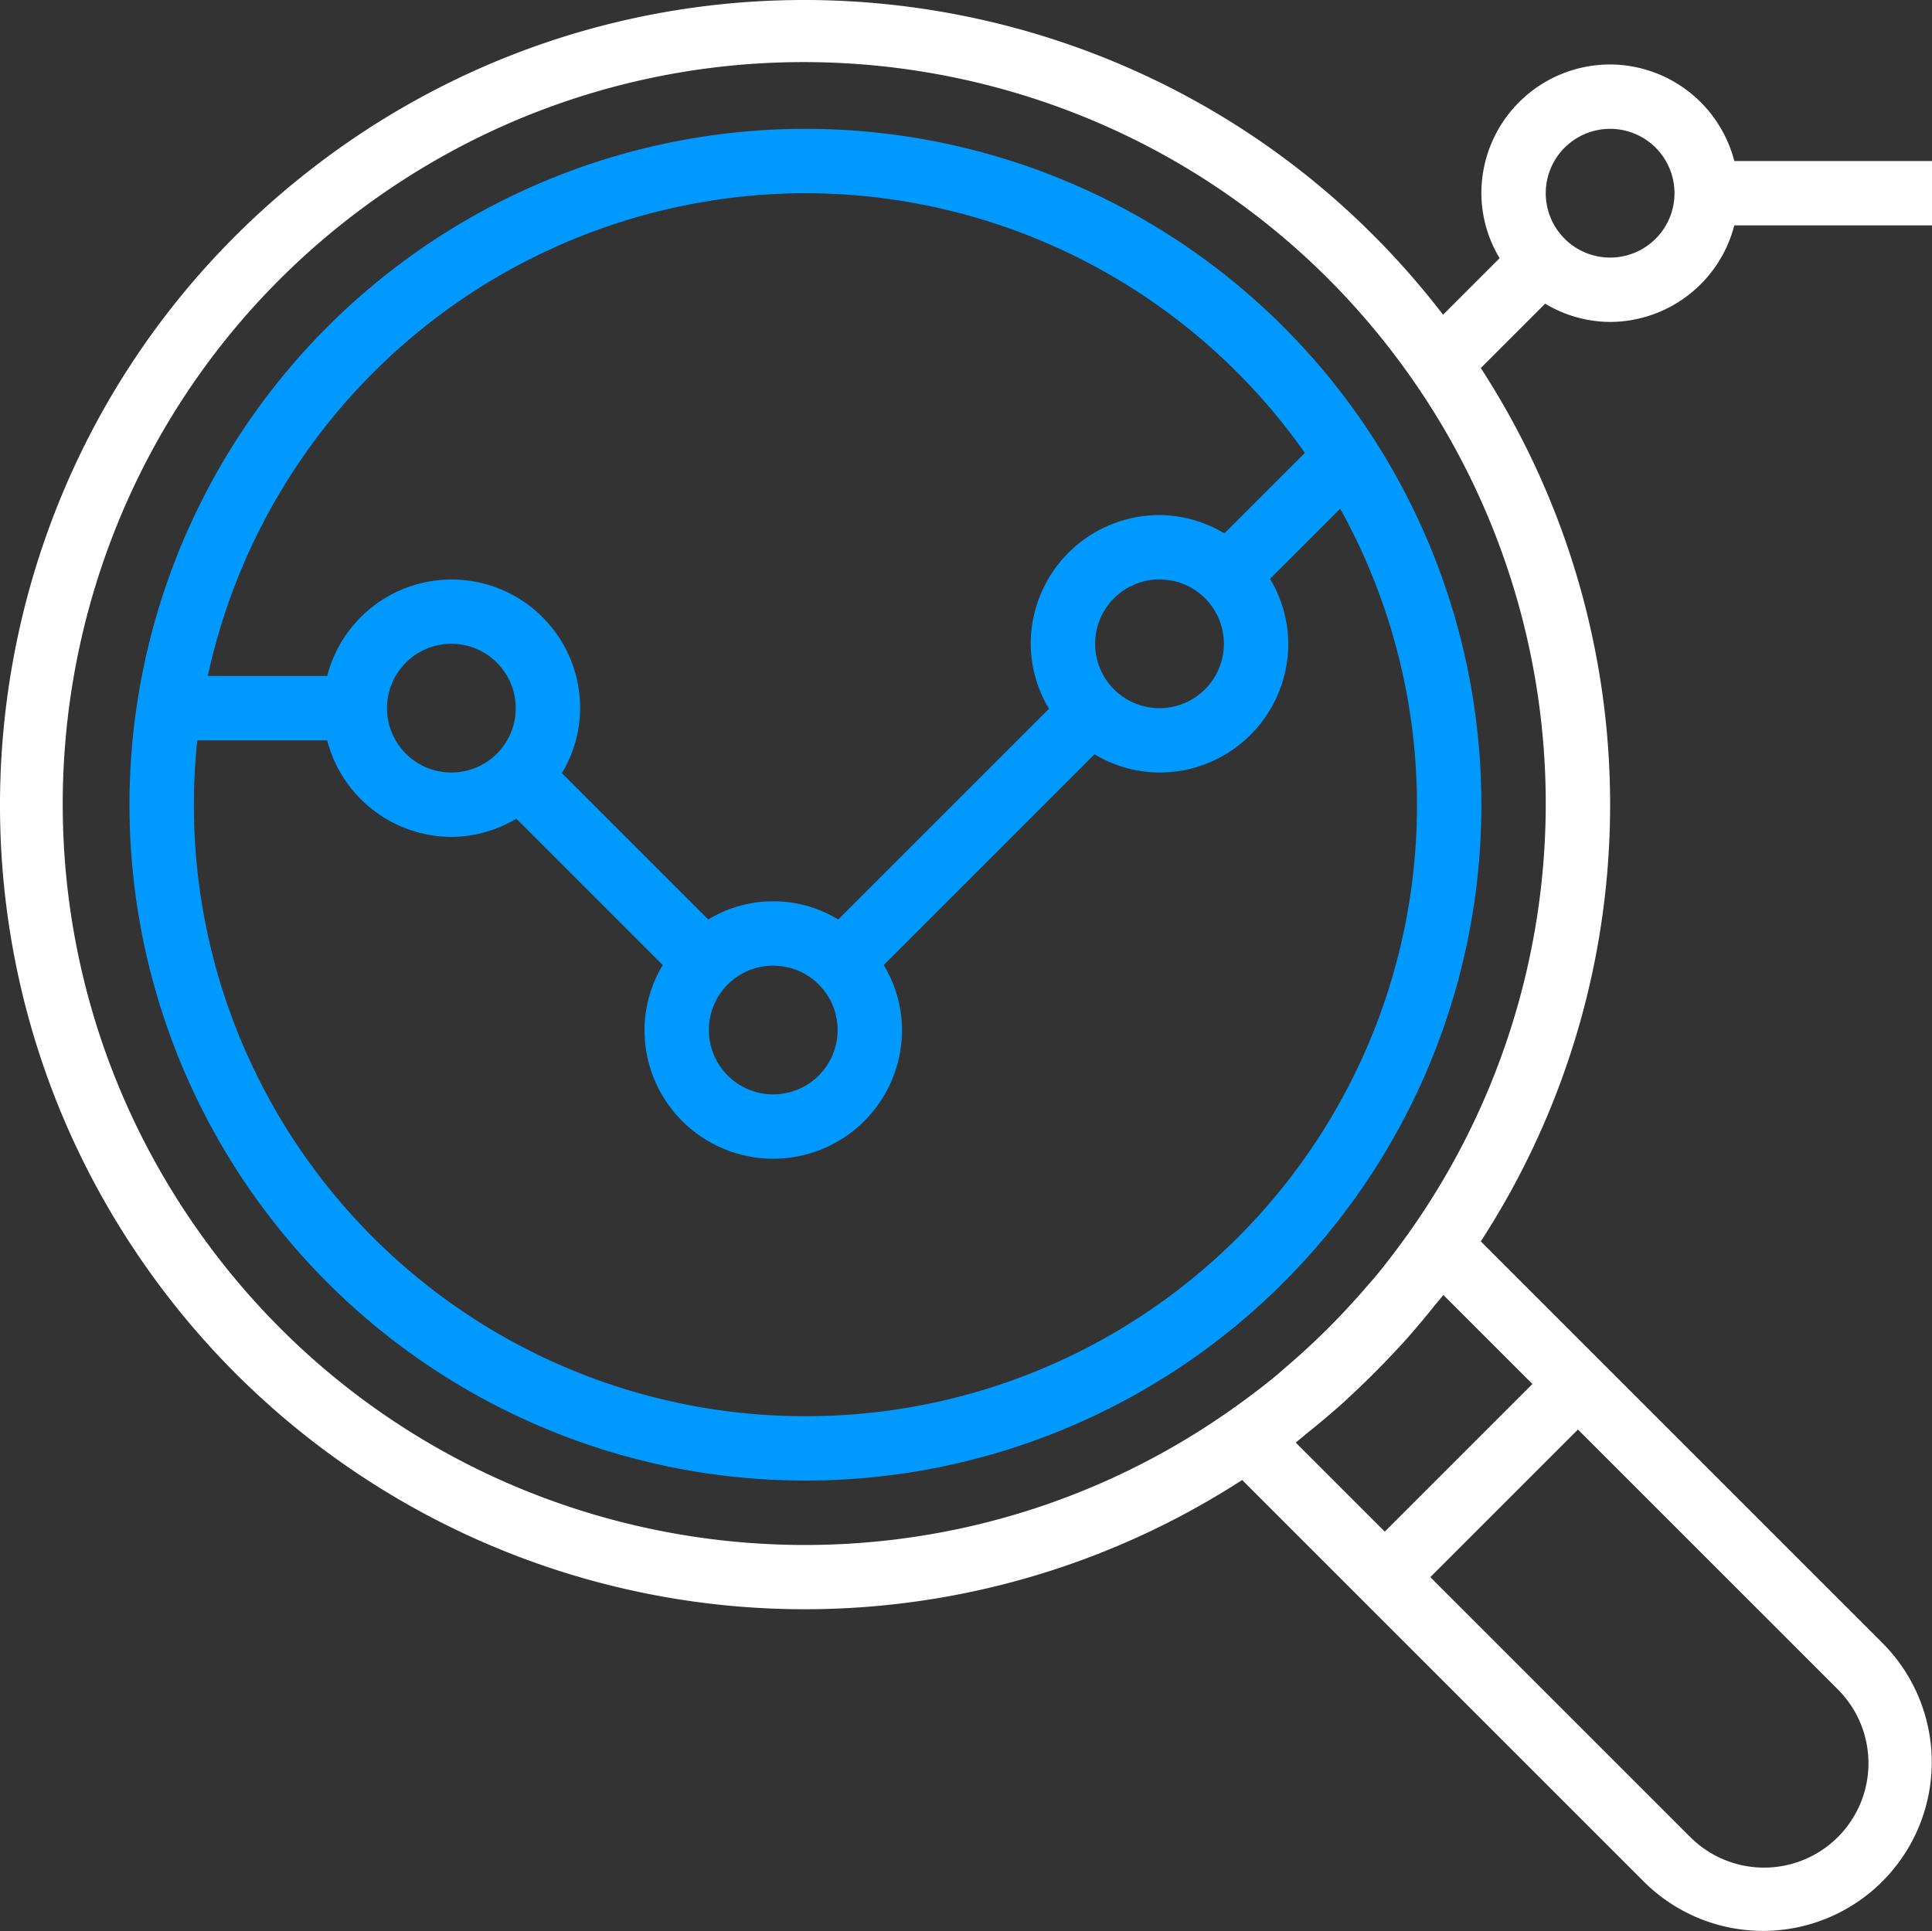
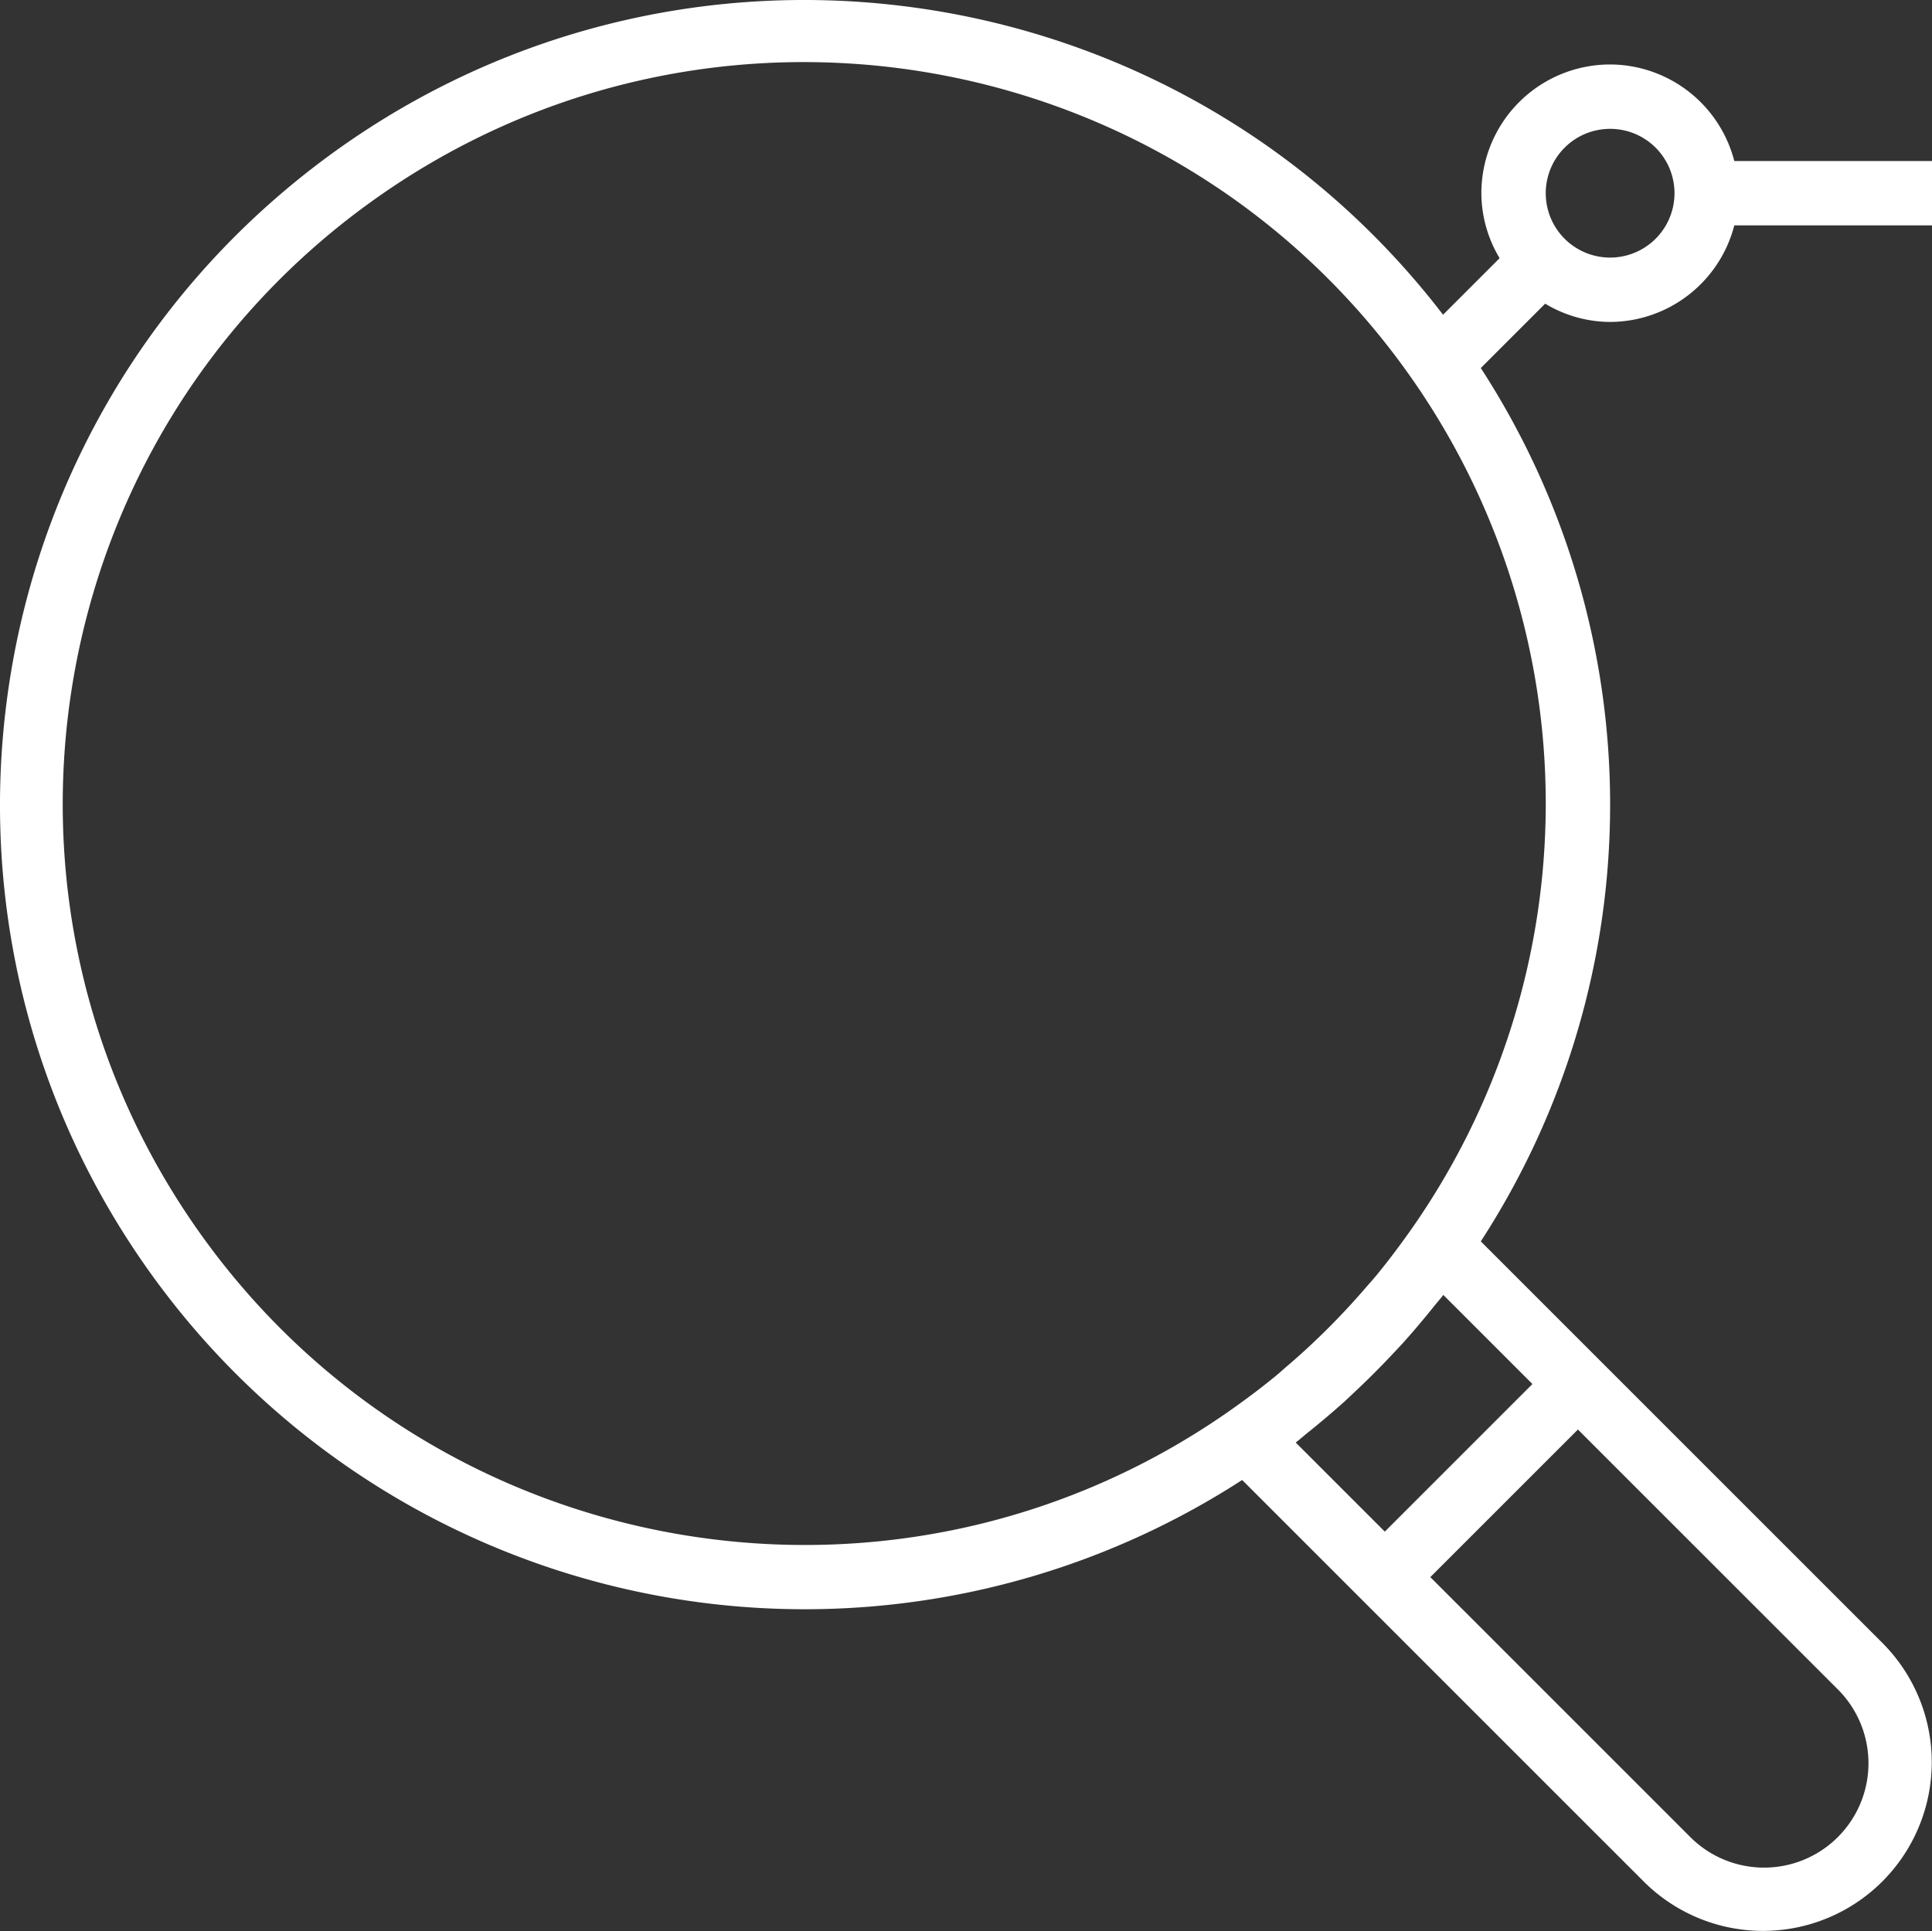
<svg xmlns="http://www.w3.org/2000/svg" id="Capa_1" data-name="Capa 1" viewBox="0 0 480.182 480.021">
  <rect x="0" y="0" width="480.182" height="480.021" fill="#333333" stroke="none" />
  <defs>
    <style>.cls-1{fill:#09f;}.cls-2{fill:#fff;}</style>
  </defs>
  <title>chart</title>
-   <path class="cls-1" d="M216,48A168,168,0,1,0,384,216,168,168,0,0,0,216,48Zm0,16a151.839,151.839,0,0,1,124.128,64.56l-20,20A31.571,31.571,0,0,0,304,144a32,32,0,0,0-32,32,31.573,31.573,0,0,0,4.536,16.152l-52.384,52.384a31.025,31.025,0,0,0-32.3,0l-36.384-36.384A31.573,31.573,0,0,0,160,192a31.936,31.936,0,0,0-62.864-8H67.456A152.216,152.216,0,0,1,216,64Zm72,112a16,16,0,1,1,16,16A16,16,0,0,1,288,176Zm-80,80a16,16,0,1,1-16,16A16,16,0,0,1,208,256Zm-80-48a16,16,0,1,1,16-16A16,16,0,0,1,128,208Zm88,160A151.9,151.9,0,0,1,64.856,200h32.28A32,32,0,0,0,128,224a31.573,31.573,0,0,0,16.152-4.536l36.384,36.384A31.573,31.573,0,0,0,176,272a32,32,0,0,0,64,0,31.573,31.573,0,0,0-4.536-16.152l52.384-52.384A31.573,31.573,0,0,0,304,208a32,32,0,0,0,32-32,31.573,31.573,0,0,0-4.536-16.152l17.44-17.432A151.864,151.864,0,0,1,216,368Z" transform="translate(-15.818 -15.974)" />
  <path class="cls-2" d="M416,32a32,32,0,0,0-32,32,31.573,31.573,0,0,0,4.536,16.152L374.48,94.208C307.225,6.587,181.673-9.923,94.051,57.333S-10.079,250.14,57.176,337.761a200,200,0,0,0,267.368,46.095L348.688,408,360,419.312l64.4,64.4A41.94,41.94,0,0,0,483.712,424.4l-64.4-64.4L408,348.688l-24.144-24.144a199.337,199.337,0,0,0,0-217.088l16-16A31.579,31.579,0,0,0,416,96a32,32,0,0,0,30.864-24H496V56H446.864A32,32,0,0,0,416,32Zm56.4,403.712a25.944,25.944,0,1,1-36.271,37.105c-.141-.138-.28-.276-.417-.417l-64.4-64.4L408,371.312Zm-97.856-97.856L396.688,360,360,396.688l-22.144-22.144c1.128-.864,2.184-1.816,3.3-2.7s2.4-1.952,3.592-2.952c1.752-1.472,3.48-2.96,5.176-4.488.872-.8,1.7-1.6,2.56-2.4q4.92-4.608,9.528-9.528c.8-.856,1.6-1.688,2.4-2.56,1.528-1.7,3.016-3.424,4.488-5.176q1.5-1.776,2.952-3.592C372.728,340.04,373.68,338.984,374.544,337.856Zm-8.88-15.016c-2.52,3.52-5.12,6.968-7.864,10.288-.8.968-1.656,1.9-2.48,2.856q-3.672,4.272-7.584,8.288-1.7,1.76-3.464,3.464-4,3.912-8.288,7.584c-.952.8-1.888,1.672-2.856,2.48-3.32,2.744-6.768,5.344-10.288,7.864-82.816,59.165-197.915,39.992-257.08-42.824S25.768,124.925,108.584,65.76,306.5,25.768,365.664,108.584A184.288,184.288,0,0,1,365.664,322.84ZM416,80a16,16,0,1,1,16-16A16,16,0,0,1,416,80Z" transform="translate(-15.818 -15.974)" />
</svg>